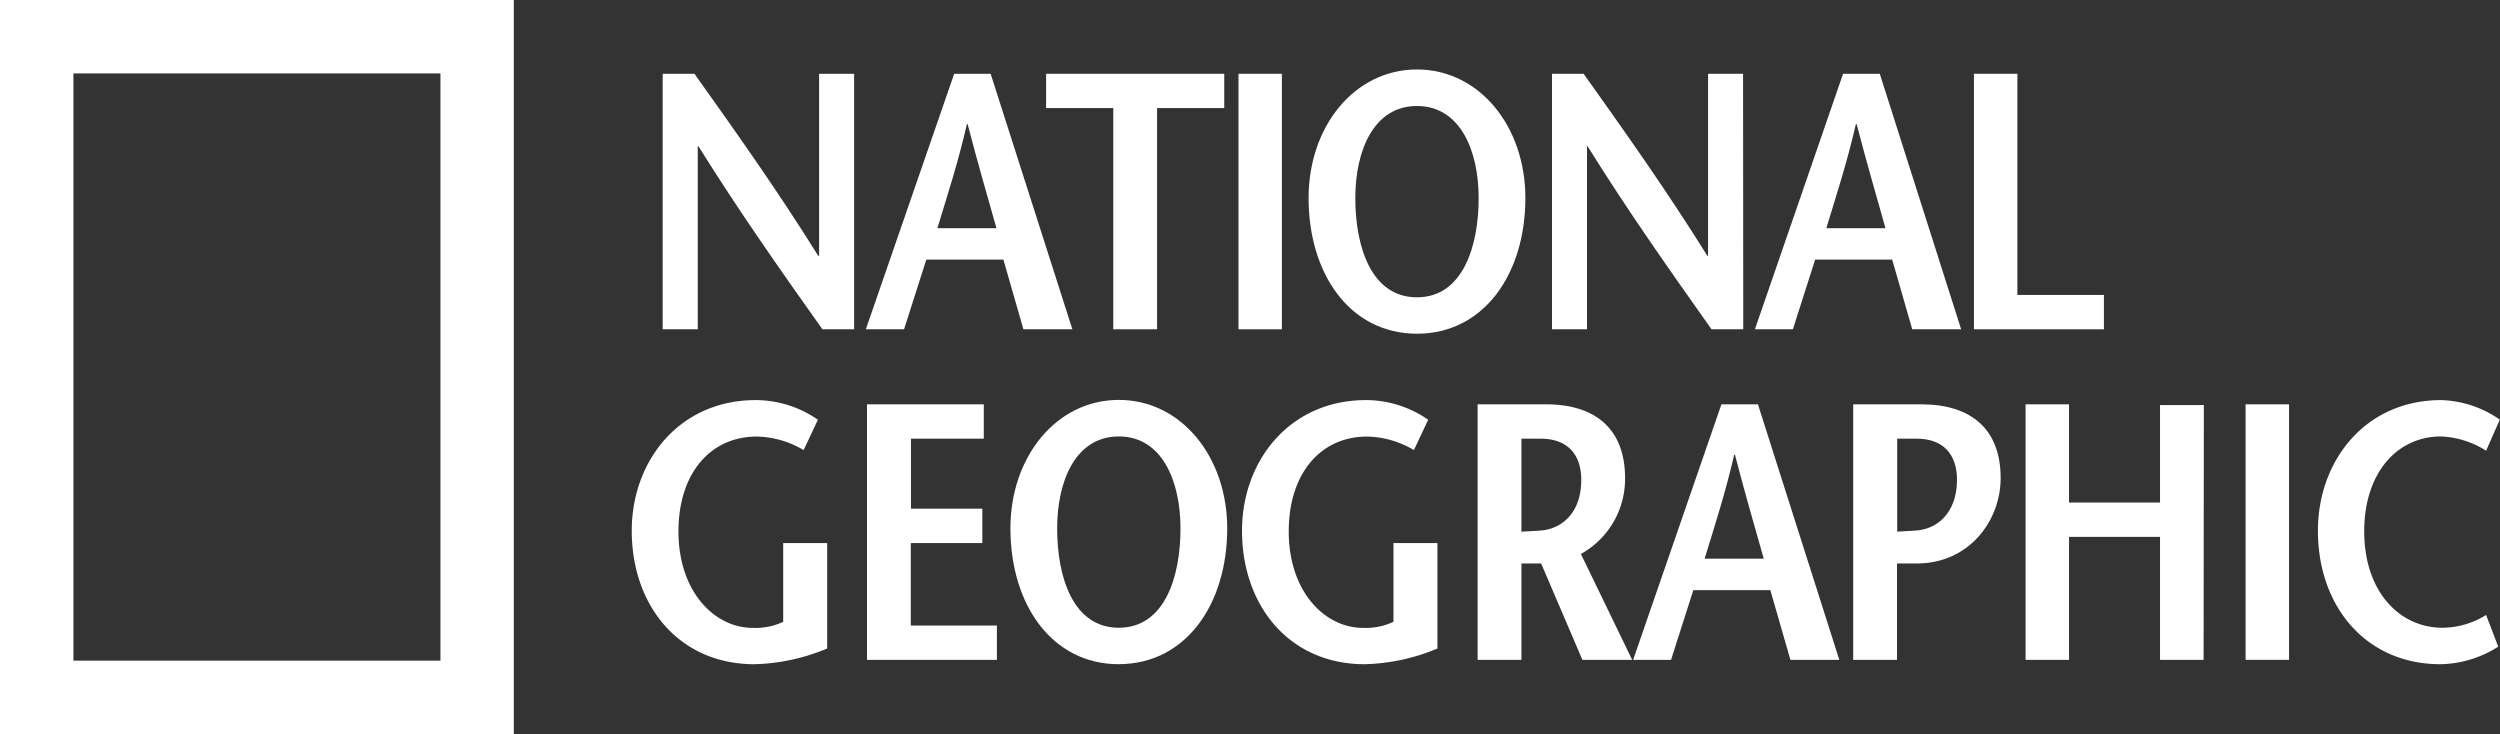
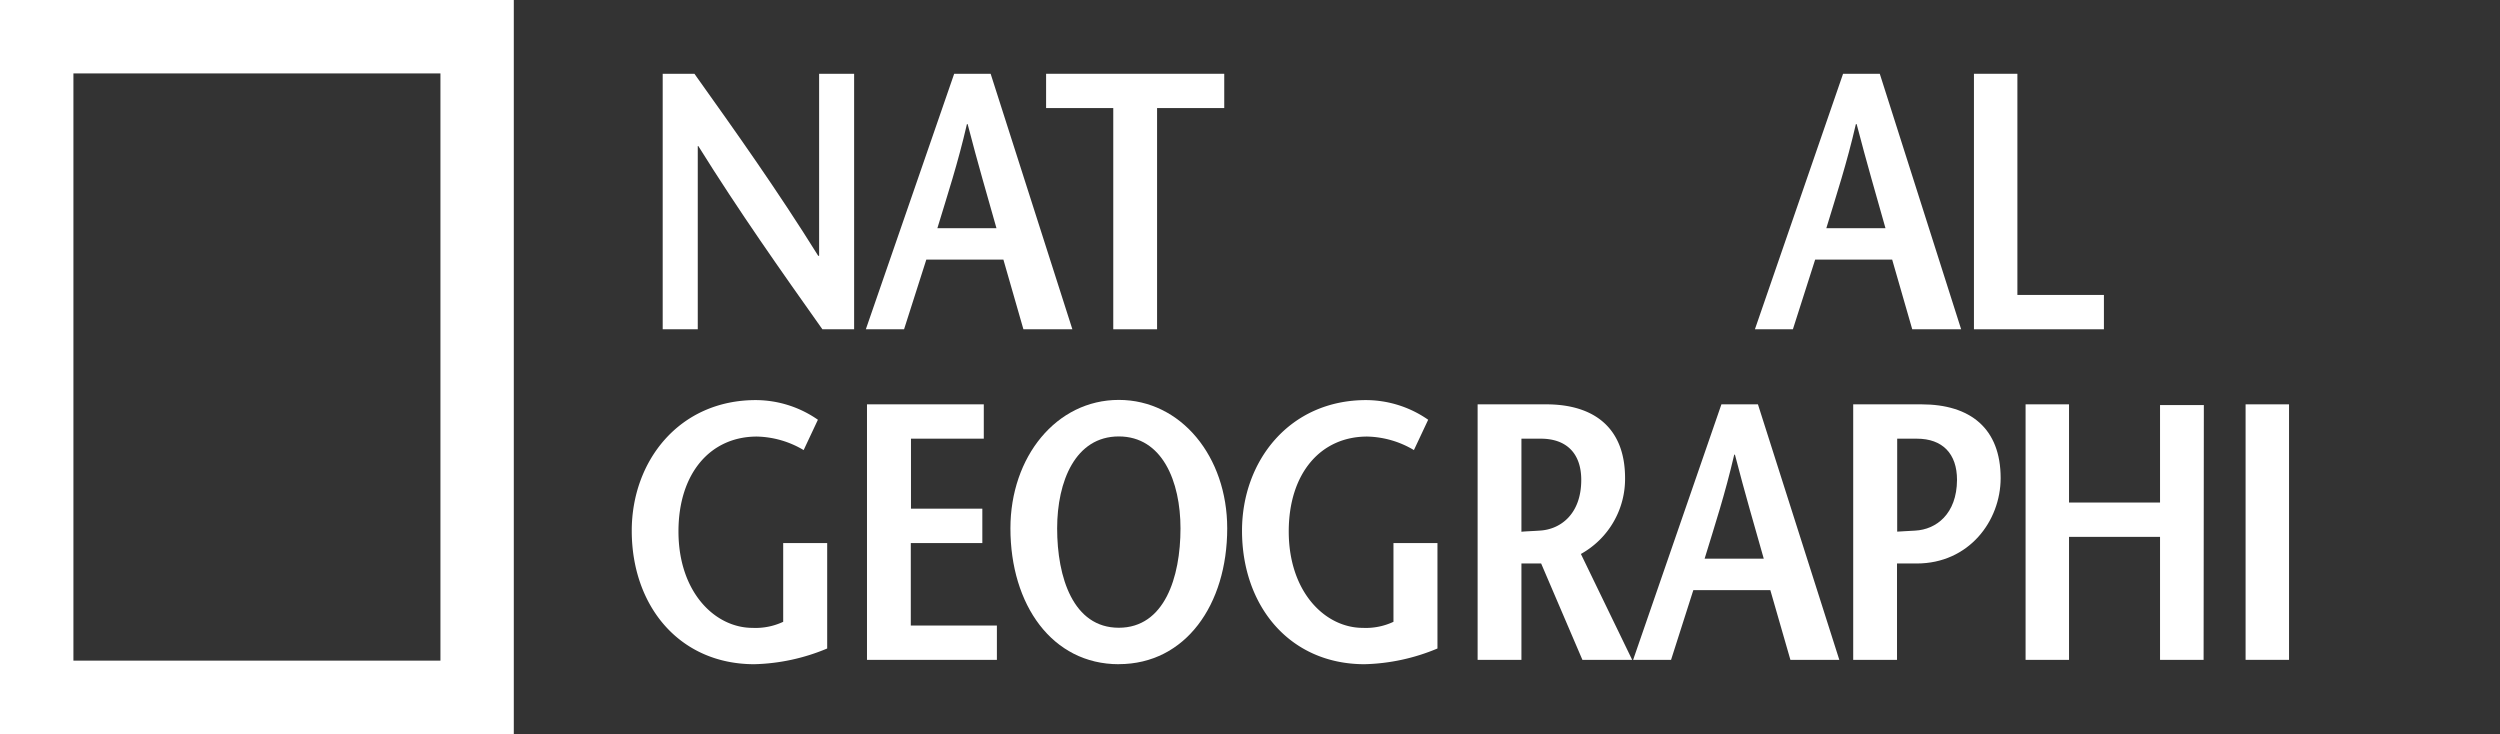
<svg xmlns="http://www.w3.org/2000/svg" id="Layer_1" data-name="Layer 1" viewBox="0 0 412.03 120.98">
  <rect x="0" y="0" width="412.03" height="120.98" fill="#333333" stroke="none" />
  <defs>
    <style>.cls-1{fill:#fff;}</style>
  </defs>
  <title>ng_2flush_white_grayscale</title>
  <path class="cls-1" d="M0,0V121H84.68V0ZM72.59,108.88H12.1V12.1H72.59Z" />
  <path class="cls-1" d="M140.77,54.27h-5.23c-6.86-9.69-13.66-19.31-20.45-30.2H115v30.2h-5.78V12.16h5.23c6.86,9.63,13.66,19.19,20.4,30H135v-30h5.77Z" />
  <path class="cls-1" d="M154.49,37.61c1.68-5.54,3.37-10.65,4.87-17.15h.12c1.68,6.5,3.19,11.61,4.75,17.15Zm2.77-25.45L142.7,54.27H149l3.67-11.49h12.7l3.3,11.49h8.07L163.27,12.16Z" />
  <path class="cls-1" d="M183.48,54.27V17.81H172.41V12.16h29.36v5.65H190.7V54.27Z" />
-   <path class="cls-1" d="M204.12,54.27V12.16h7.15V54.27Z" />
-   <path class="cls-1" d="M233.53,49c-7.52,0-10.16-8.31-10.16-16.36,0-7.77,3-15.17,10.16-15.17s10.17,7.4,10.17,15.17C243.7,40.67,241.05,49,233.53,49Zm0,6c11,0,17.87-9.8,17.87-22.37,0-11.8-7.58-21.18-17.87-21.18s-17.86,9.38-17.86,21.18C215.67,45.19,222.52,55,233.53,55Z" />
-   <path class="cls-1" d="M287.31,54.27h-5.23c-6.86-9.69-13.66-19.31-20.45-30.2h-.07v30.2h-5.77V12.16H261c6.85,9.63,13.65,19.19,20.39,30h.12v-30h5.77Z" />
  <path class="cls-1" d="M301,37.61c1.68-5.54,3.37-10.65,4.87-17.15H306c1.69,6.5,3.19,11.61,4.75,17.15Zm2.76-25.45L289.23,54.27h6.26l3.67-11.49h12.69l3.31,11.49h8.06L309.81,12.16Z" />
  <path class="cls-1" d="M325.33,12.16h7.16V48.61h14.26v5.66H325.33Z" />
  <path class="cls-1" d="M136.33,89.5v17.38a33,33,0,0,1-12,2.59c-12.39,0-20.21-9.62-20.21-22,0-11.49,7.82-21.53,20.45-21.53a18,18,0,0,1,10.23,3.24l-2.35,5a15.68,15.68,0,0,0-7.7-2.23c-7.7,0-12.93,6.08-12.93,15.64,0,10,6,15.89,12.21,15.89a10.7,10.7,0,0,0,5.05-1V89.5Z" />
  <path class="cls-1" d="M162.14,72.3h-12V83.84H161.9V89.5H150.11v13.59H164.3v5.66H142.89V66.64h19.25Z" />
  <path class="cls-1" d="M184.39,103.46c-7.52,0-10.16-8.3-10.16-16.37,0-7.76,3-15.16,10.16-15.16s10.17,7.4,10.17,15.16C194.56,95.16,191.91,103.46,184.39,103.46Zm0,6c11,0,17.87-9.81,17.87-22.38,0-11.79-7.58-21.17-17.87-21.17s-17.86,9.38-17.86,21.17C166.53,99.66,173.39,109.47,184.39,109.47Z" />
  <path class="cls-1" d="M236.91,89.5v17.38a33,33,0,0,1-12,2.59c-12.39,0-20.21-9.62-20.21-22,0-11.49,7.82-21.53,20.45-21.53a18,18,0,0,1,10.23,3.24l-2.35,5a15.65,15.65,0,0,0-7.7-2.23c-7.7,0-12.93,6.08-12.93,15.64,0,10,6,15.89,12.21,15.89a10.7,10.7,0,0,0,5.05-1V89.5Z" />
  <path class="cls-1" d="M250.75,72.3h3.19c4.27,0,6.67,2.46,6.67,6.79,0,5.65-3.43,8.18-6.86,8.36-.72.06-2.4.12-3,.19ZM269,108.75,260.55,91.3a14.14,14.14,0,0,0,7.28-12.51c0-8.18-5-12.15-13-12.15H243.53v42.11h7.22V92.87H254l6.8,15.88Z" />
  <path class="cls-1" d="M280.94,92.08c1.69-5.53,3.37-10.64,4.88-17.14h.12c1.68,6.5,3.19,11.61,4.75,17.14Zm2.77-25.44-14.55,42.11h6.25l3.67-11.49h12.69l3.31,11.49h8.06L289.73,66.64Z" />
  <path class="cls-1" d="M316.68,66.64H305.43v42.11h7.22V92.87h3.25c8.6,0,13.83-7,13.83-14.08C329.73,70.61,324.74,66.64,316.68,66.64Zm-1,20.81c-.74.06-2.51.12-3,.17V72.3h3.25c4.21,0,6.61,2.46,6.61,6.79C322.51,84.74,319.08,87.27,315.66,87.45Z" />
  <path class="cls-1" d="M363.18,108.75H356V88.48H341v20.27h-7.16V66.64H341V82.82h15V66.76h7.22Z" />
  <path class="cls-1" d="M370.1,108.75V66.64h7.16v42.11Z" />
-   <path class="cls-1" d="M409.74,74.28a15.11,15.11,0,0,0-7.4-2.35c-7.34,0-12.69,6.08-12.69,15.64,0,10,5.89,15.89,12.87,15.89a13.66,13.66,0,0,0,7.22-2.11l2,5.23a18.28,18.28,0,0,1-9.51,2.89c-12.39,0-20.21-9.62-20.21-22,0-11.49,7.76-21.53,20.33-21.53A17.8,17.8,0,0,1,412,69.16Z" />
</svg>